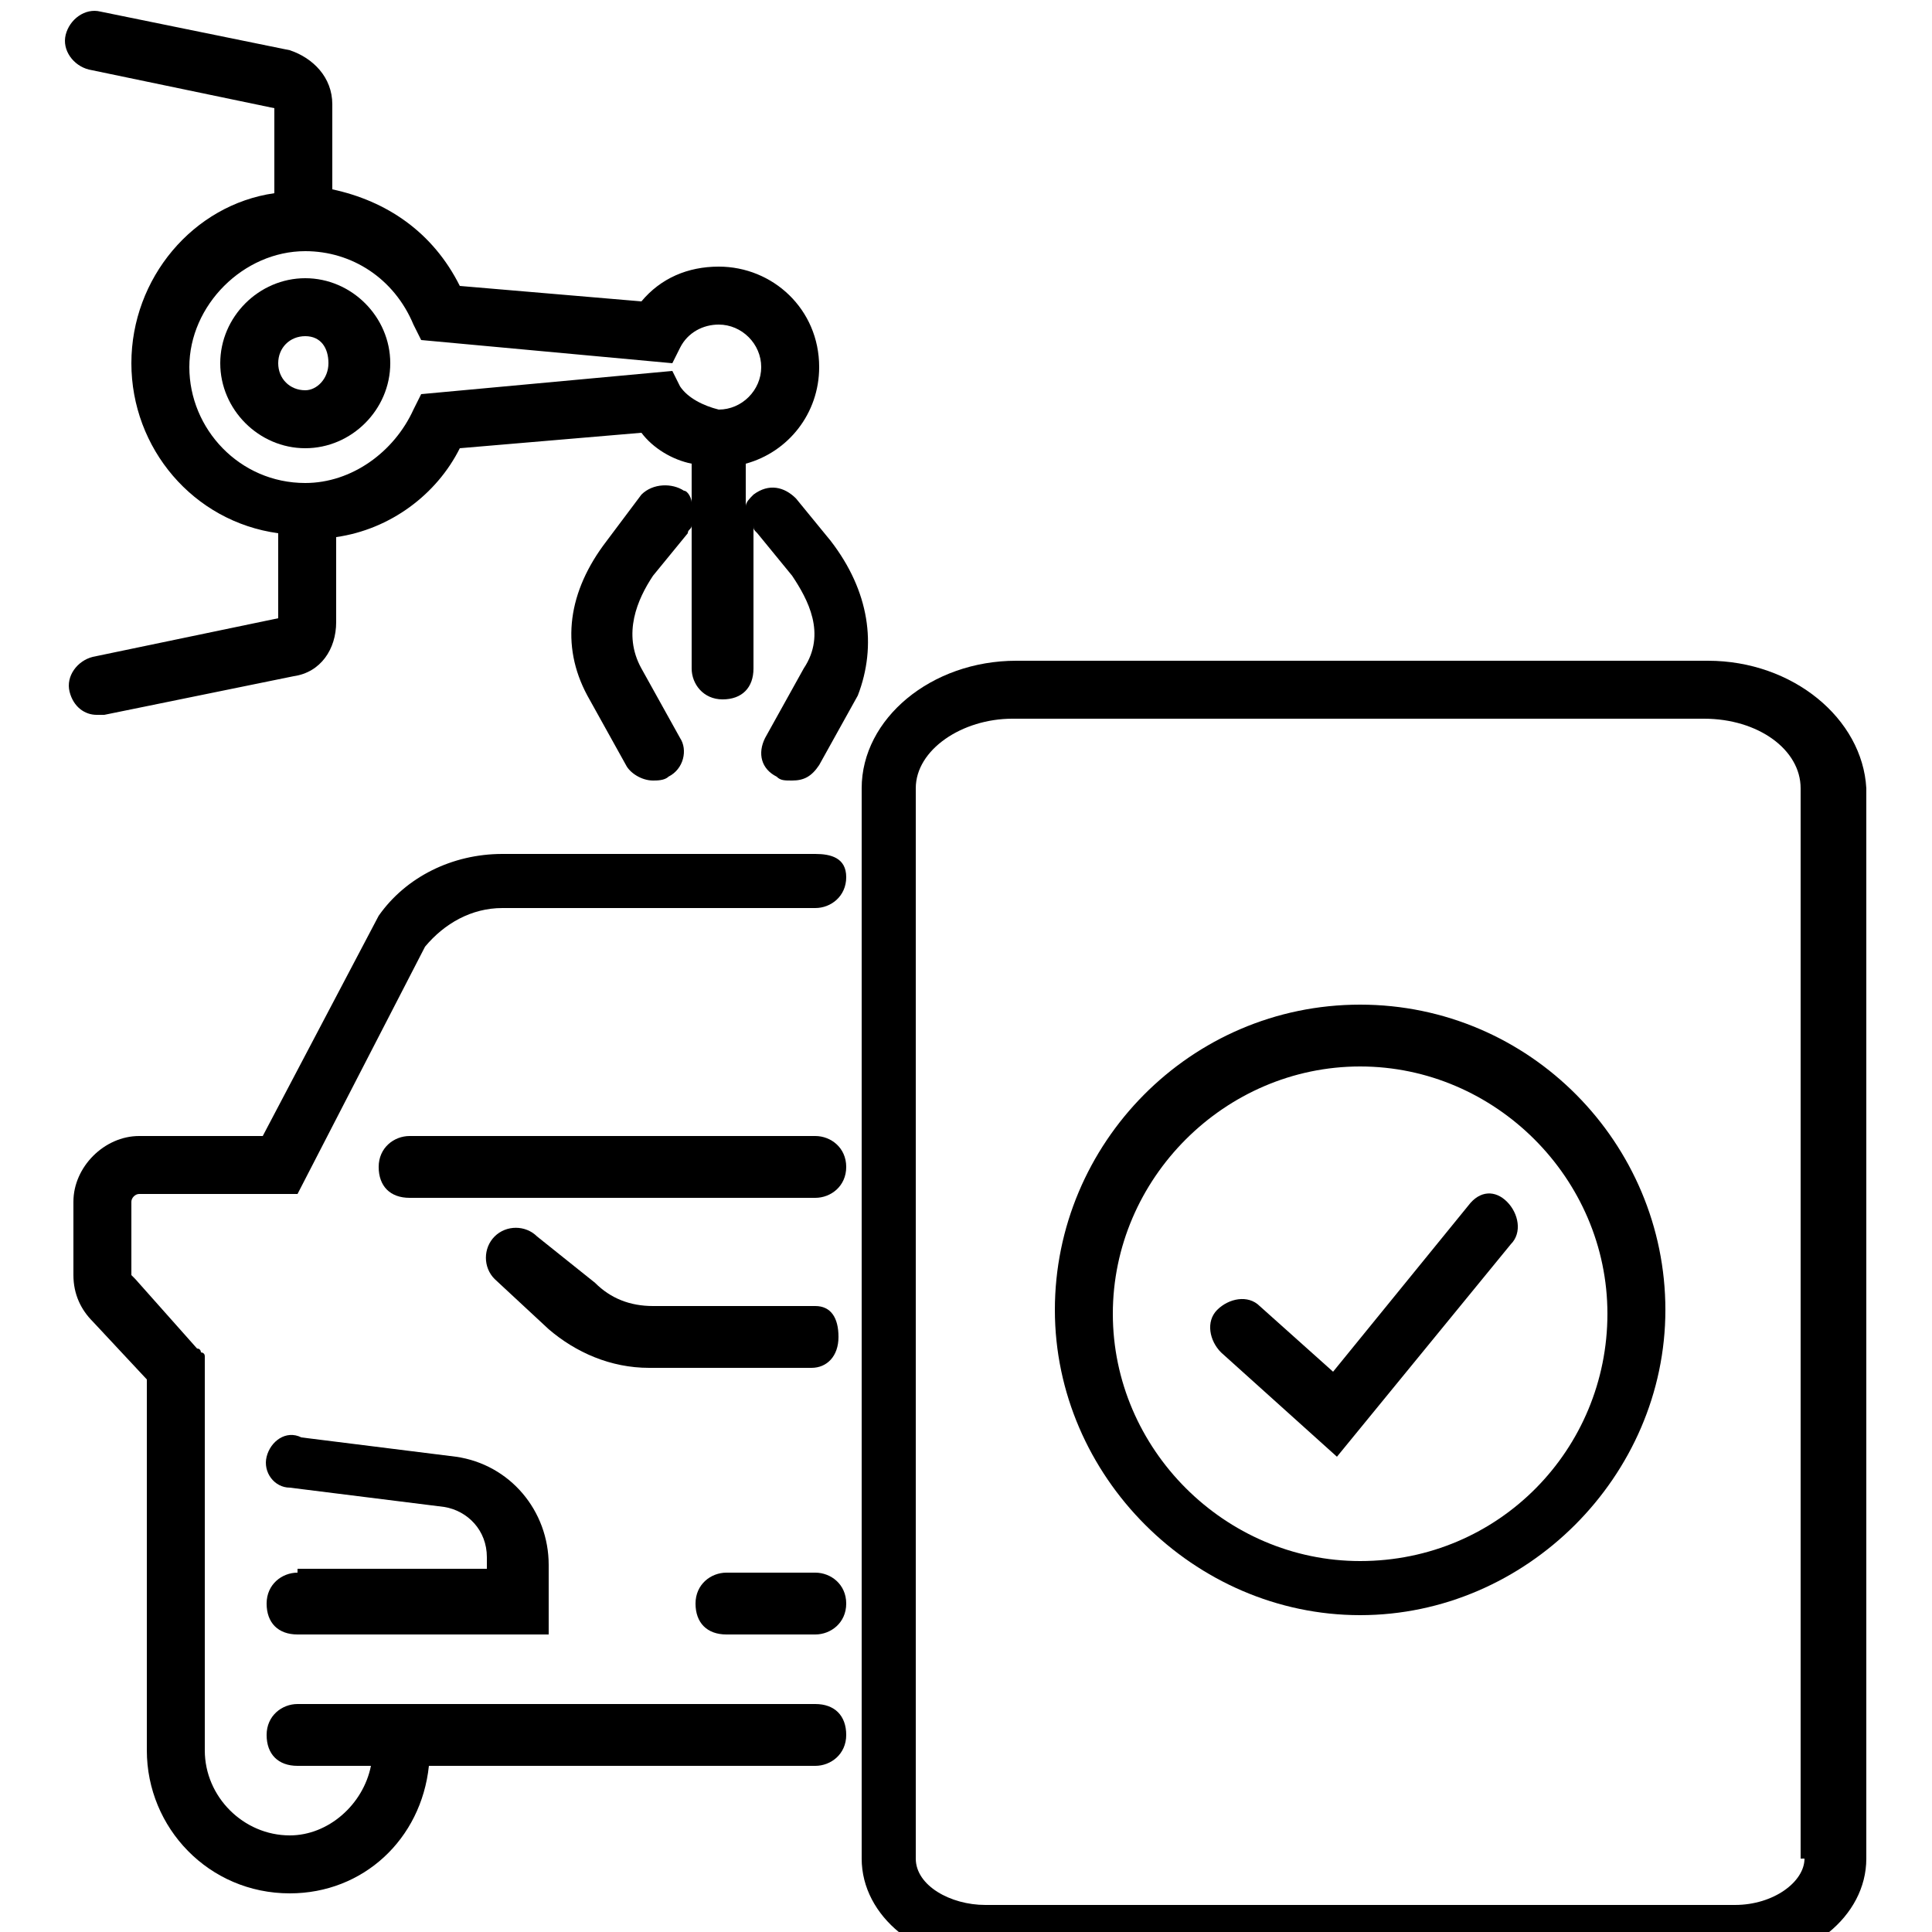
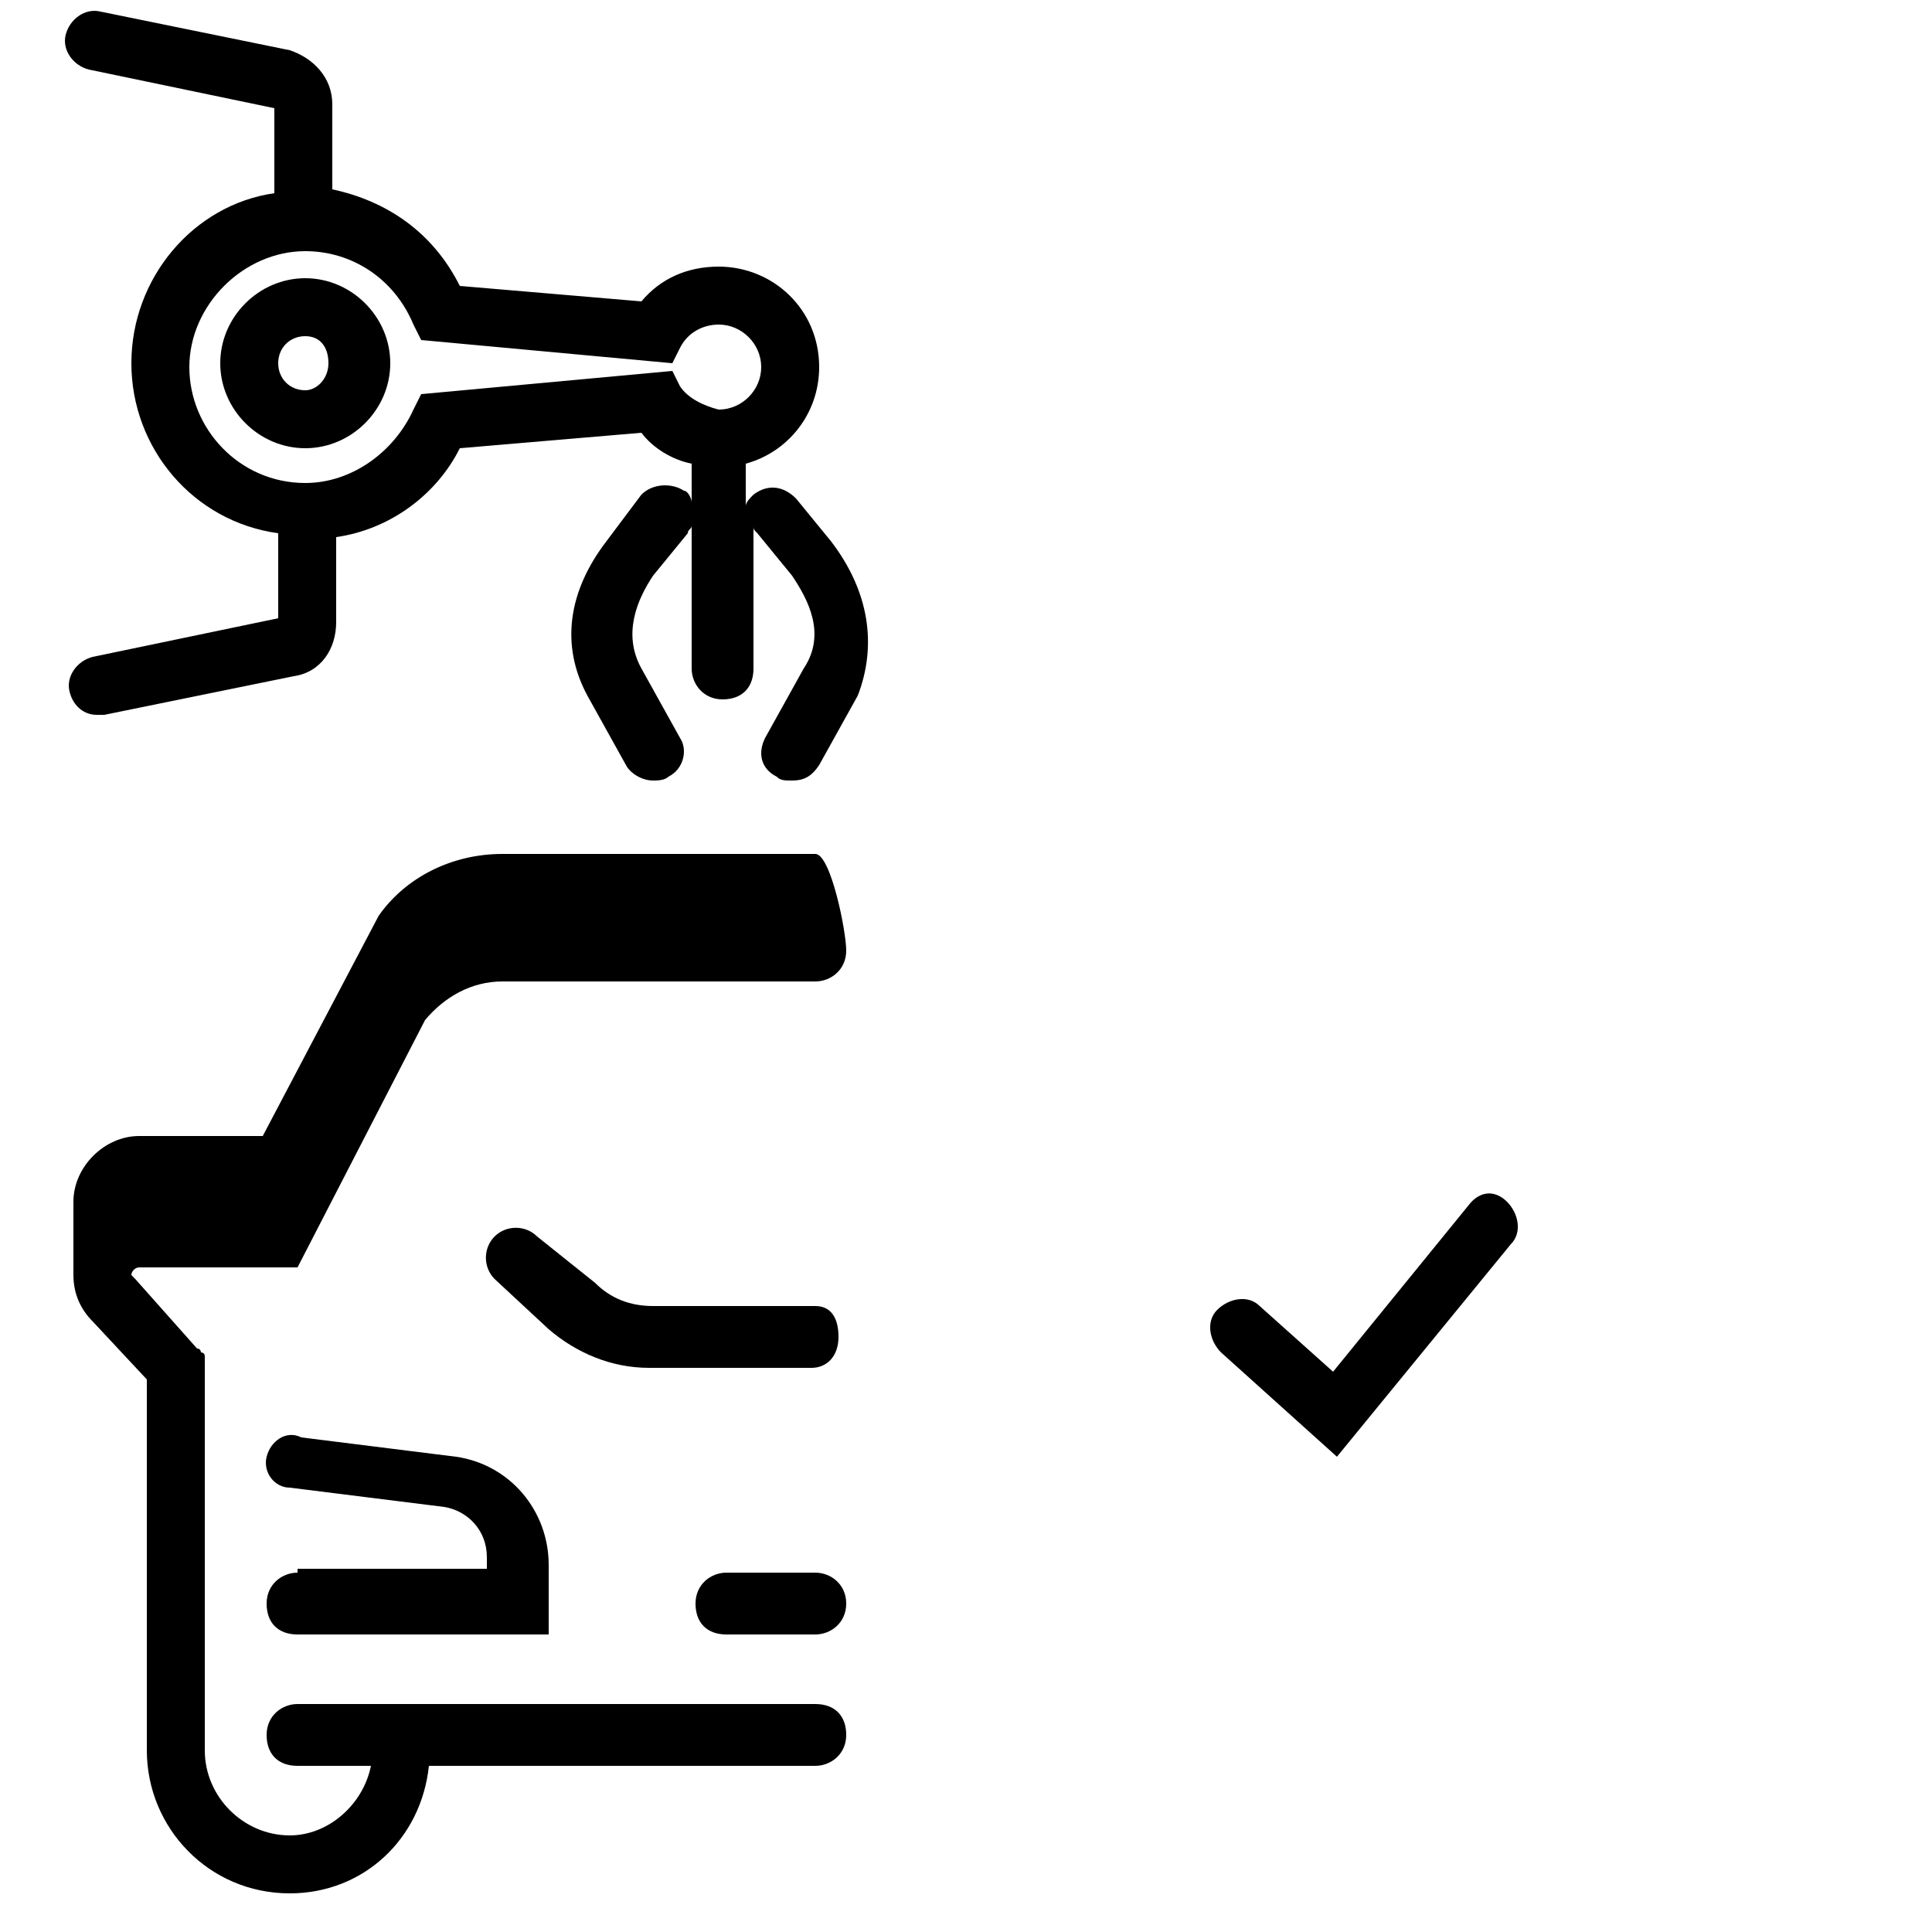
<svg xmlns="http://www.w3.org/2000/svg" version="1.1" id="Layer_1" x="0px" y="0px" width="50px" height="50px" viewBox="0 0 50 50" style="enable-background:new 0 0 50 50;" xml:space="preserve">
  <g>
    <path d="M21.1,33.8C21.1,33.8,21.1,33.8,21.1,33.8l-4.2,0c0,0,0,0,0,0c-0.6,0-1.1-0.2-1.5-0.6L13.9,32c-0.3-0.3-0.8-0.3-1.1,0 c-0.3,0.3-0.3,0.8,0,1.1l1.4,1.3c0.7,0.6,1.6,1,2.6,1c0,0,0,0,0,0l4.2,0c0.4,0,0.7-0.3,0.7-0.8S21.5,33.8,21.1,33.8z" />
    <path d="M7.7,40.7c-0.4,0-0.8,0.3-0.8,0.8s0.3,0.8,0.8,0.8h6.5v-1.8c0-1.4-1-2.6-2.4-2.8l-4-0.5C7.4,37,7,37.3,6.9,37.7 c-0.1,0.4,0.2,0.8,0.6,0.8l4,0.5c0.6,0.1,1.1,0.6,1.1,1.3v0.3H7.7z" />
-     <path d="M21.1,22.1H13c-1.3,0-2.5,0.6-3.2,1.6l-3,5.7H3.6c-0.9,0-1.7,0.8-1.7,1.7V33c0,0.5,0.2,0.9,0.5,1.2l1.4,1.5v9.2v0.4 c0,2,1.6,3.7,3.7,3.7c1.9,0,3.4-1.4,3.6-3.3h10c0.4,0,0.8-0.3,0.8-0.8s-0.3-0.8-0.8-0.8H7.7c-0.4,0-0.8,0.3-0.8,0.8 s0.3,0.8,0.8,0.8h1.9c-0.2,1-1.1,1.8-2.1,1.8c-1.2,0-2.2-1-2.2-2.2v-0.4v-9.5c0,0,0-0.1,0-0.1c0-0.1,0-0.1,0-0.2 c0-0.1-0.1-0.1-0.1-0.1c0,0,0-0.1-0.1-0.1l-1.6-1.8c0,0-0.1-0.1-0.1-0.1v-1.9c0-0.1,0.1-0.2,0.2-0.2h4.1l3.3-6.4c0.5-0.6,1.2-1,2-1 h8.1c0.4,0,0.8-0.3,0.8-0.8S21.5,22.1,21.1,22.1z" />
+     <path d="M21.1,22.1H13c-1.3,0-2.5,0.6-3.2,1.6l-3,5.7H3.6c-0.9,0-1.7,0.8-1.7,1.7V33c0,0.5,0.2,0.9,0.5,1.2l1.4,1.5v9.2v0.4 c0,2,1.6,3.7,3.7,3.7c1.9,0,3.4-1.4,3.6-3.3h10c0.4,0,0.8-0.3,0.8-0.8s-0.3-0.8-0.8-0.8H7.7c-0.4,0-0.8,0.3-0.8,0.8 s0.3,0.8,0.8,0.8h1.9c-0.2,1-1.1,1.8-2.1,1.8c-1.2,0-2.2-1-2.2-2.2v-0.4v-9.5c0,0,0-0.1,0-0.1c0-0.1,0-0.1,0-0.2 c0-0.1-0.1-0.1-0.1-0.1c0,0,0-0.1-0.1-0.1l-1.6-1.8c0,0-0.1-0.1-0.1-0.1c0-0.1,0.1-0.2,0.2-0.2h4.1l3.3-6.4c0.5-0.6,1.2-1,2-1 h8.1c0.4,0,0.8-0.3,0.8-0.8S21.5,22.1,21.1,22.1z" />
    <path d="M21.1,40.7h-2.3c-0.4,0-0.8,0.3-0.8,0.8s0.3,0.8,0.8,0.8h2.3c0.4,0,0.8-0.3,0.8-0.8S21.5,40.7,21.1,40.7z" />
-     <path d="M21.1,29.4H10.6c-0.4,0-0.8,0.3-0.8,0.8s0.3,0.8,0.8,0.8h10.5c0.4,0,0.8-0.3,0.8-0.8S21.5,29.4,21.1,29.4z" />
-     <path d="M44.2,17.1H26.3c-2.2,0-4,1.5-4,3.3v27.7c0,1.5,1.5,2.7,3.3,2.7h19.4c1.8,0,3.3-1.2,3.3-2.7V20.4 C48.2,18.6,46.4,17.1,44.2,17.1z M46.7,48.1c0,0.6-0.8,1.2-1.8,1.2H25.5c-0.9,0-1.8-0.5-1.8-1.2V20.4c0-1,1.2-1.8,2.5-1.8h17.9 c1.4,0,2.5,0.8,2.5,1.8V48.1z" />
    <path d="M21.5,14l-0.9-1.1c-0.3-0.3-0.7-0.4-1.1-0.1c-0.1,0.1-0.2,0.2-0.2,0.3v-1.1c1.1-0.3,1.9-1.3,1.9-2.5c0-1.5-1.2-2.6-2.6-2.6 c-0.8,0-1.5,0.3-2,0.9l-4.7-0.4C11.2,6,10,5.2,8.6,4.9V2.7c0-0.7-0.5-1.2-1.1-1.4l-4.9-1C2.2,0.2,1.8,0.5,1.7,0.9 C1.6,1.3,1.9,1.7,2.3,1.8l4.8,1v2.2C5,5.3,3.4,7.2,3.4,9.4s1.6,4.1,3.8,4.4V16l-4.8,1c-0.4,0.1-0.7,0.5-0.6,0.9 c0.1,0.4,0.4,0.6,0.7,0.6c0,0,0.1,0,0.2,0l4.9-1c0.7-0.1,1.1-0.7,1.1-1.4v-2.2c1.4-0.2,2.6-1.1,3.2-2.3l4.7-0.4 c0.3,0.4,0.8,0.7,1.3,0.8V13c0-0.1-0.1-0.3-0.2-0.3c-0.3-0.2-0.8-0.2-1.1,0.1L15.7,14c0,0,0,0,0,0c0,0,0,0,0,0l0,0c0,0,0,0,0,0 c-1,1.3-1.2,2.7-0.5,4c0,0,0,0,0,0l1,1.8c0.1,0.2,0.4,0.4,0.7,0.4c0.1,0,0.3,0,0.4-0.1c0.4-0.2,0.5-0.7,0.3-1l-1-1.8 c-0.5-0.9-0.1-1.8,0.3-2.4l0.9-1.1c0-0.1,0.1-0.1,0.1-0.2v3.7c0,0.4,0.3,0.8,0.8,0.8s0.8-0.3,0.8-0.8v-3.7c0,0.1,0,0.1,0.1,0.2 l0.9,1.1c0.4,0.6,0.9,1.5,0.3,2.4l-1,1.8c-0.2,0.4-0.1,0.8,0.3,1c0.1,0.1,0.2,0.1,0.4,0.1c0.3,0,0.5-0.1,0.7-0.4l1-1.8 C22.7,16.7,22.5,15.3,21.5,14z M17.6,10l-0.2-0.4l-6.5,0.6l-0.2,0.4c-0.5,1.1-1.6,1.9-2.8,1.9c-1.7,0-3-1.4-3-3s1.4-3,3-3 c1.2,0,2.3,0.7,2.8,1.9l0.2,0.4l6.5,0.6l0.2-0.4c0.2-0.4,0.6-0.6,1-0.6c0.6,0,1.1,0.5,1.1,1.1s-0.5,1.1-1.1,1.1 C18.2,10.5,17.8,10.3,17.6,10z" />
    <path d="M7.9,7.2c-1.2,0-2.2,1-2.2,2.2s1,2.2,2.2,2.2s2.2-1,2.2-2.2S9.1,7.2,7.9,7.2z M7.9,10.1c-0.4,0-0.7-0.3-0.7-0.7 s0.3-0.7,0.7-0.7S8.5,9,8.5,9.4S8.2,10.1,7.9,10.1z" />
-     <path d="M35.2,26c-4.4,0-7.9,3.6-7.9,7.9s3.6,7.9,7.9,7.9s7.9-3.6,7.9-7.9S39.6,26,35.2,26z M35.2,40.4c-3.5,0-6.4-2.9-6.4-6.4 s2.9-6.4,6.4-6.4s6.4,2.9,6.4,6.4S38.8,40.4,35.2,40.4z" />
    <path d="M38,31.2l-3.5,4.3l-1.9-1.7c-0.3-0.3-0.8-0.2-1.1,0.1c-0.3,0.3-0.2,0.8,0.1,1.1l3,2.7l4.5-5.5c0.3-0.3,0.2-0.8-0.1-1.1 C38.7,30.8,38.3,30.8,38,31.2z" />
  </g>
</svg>